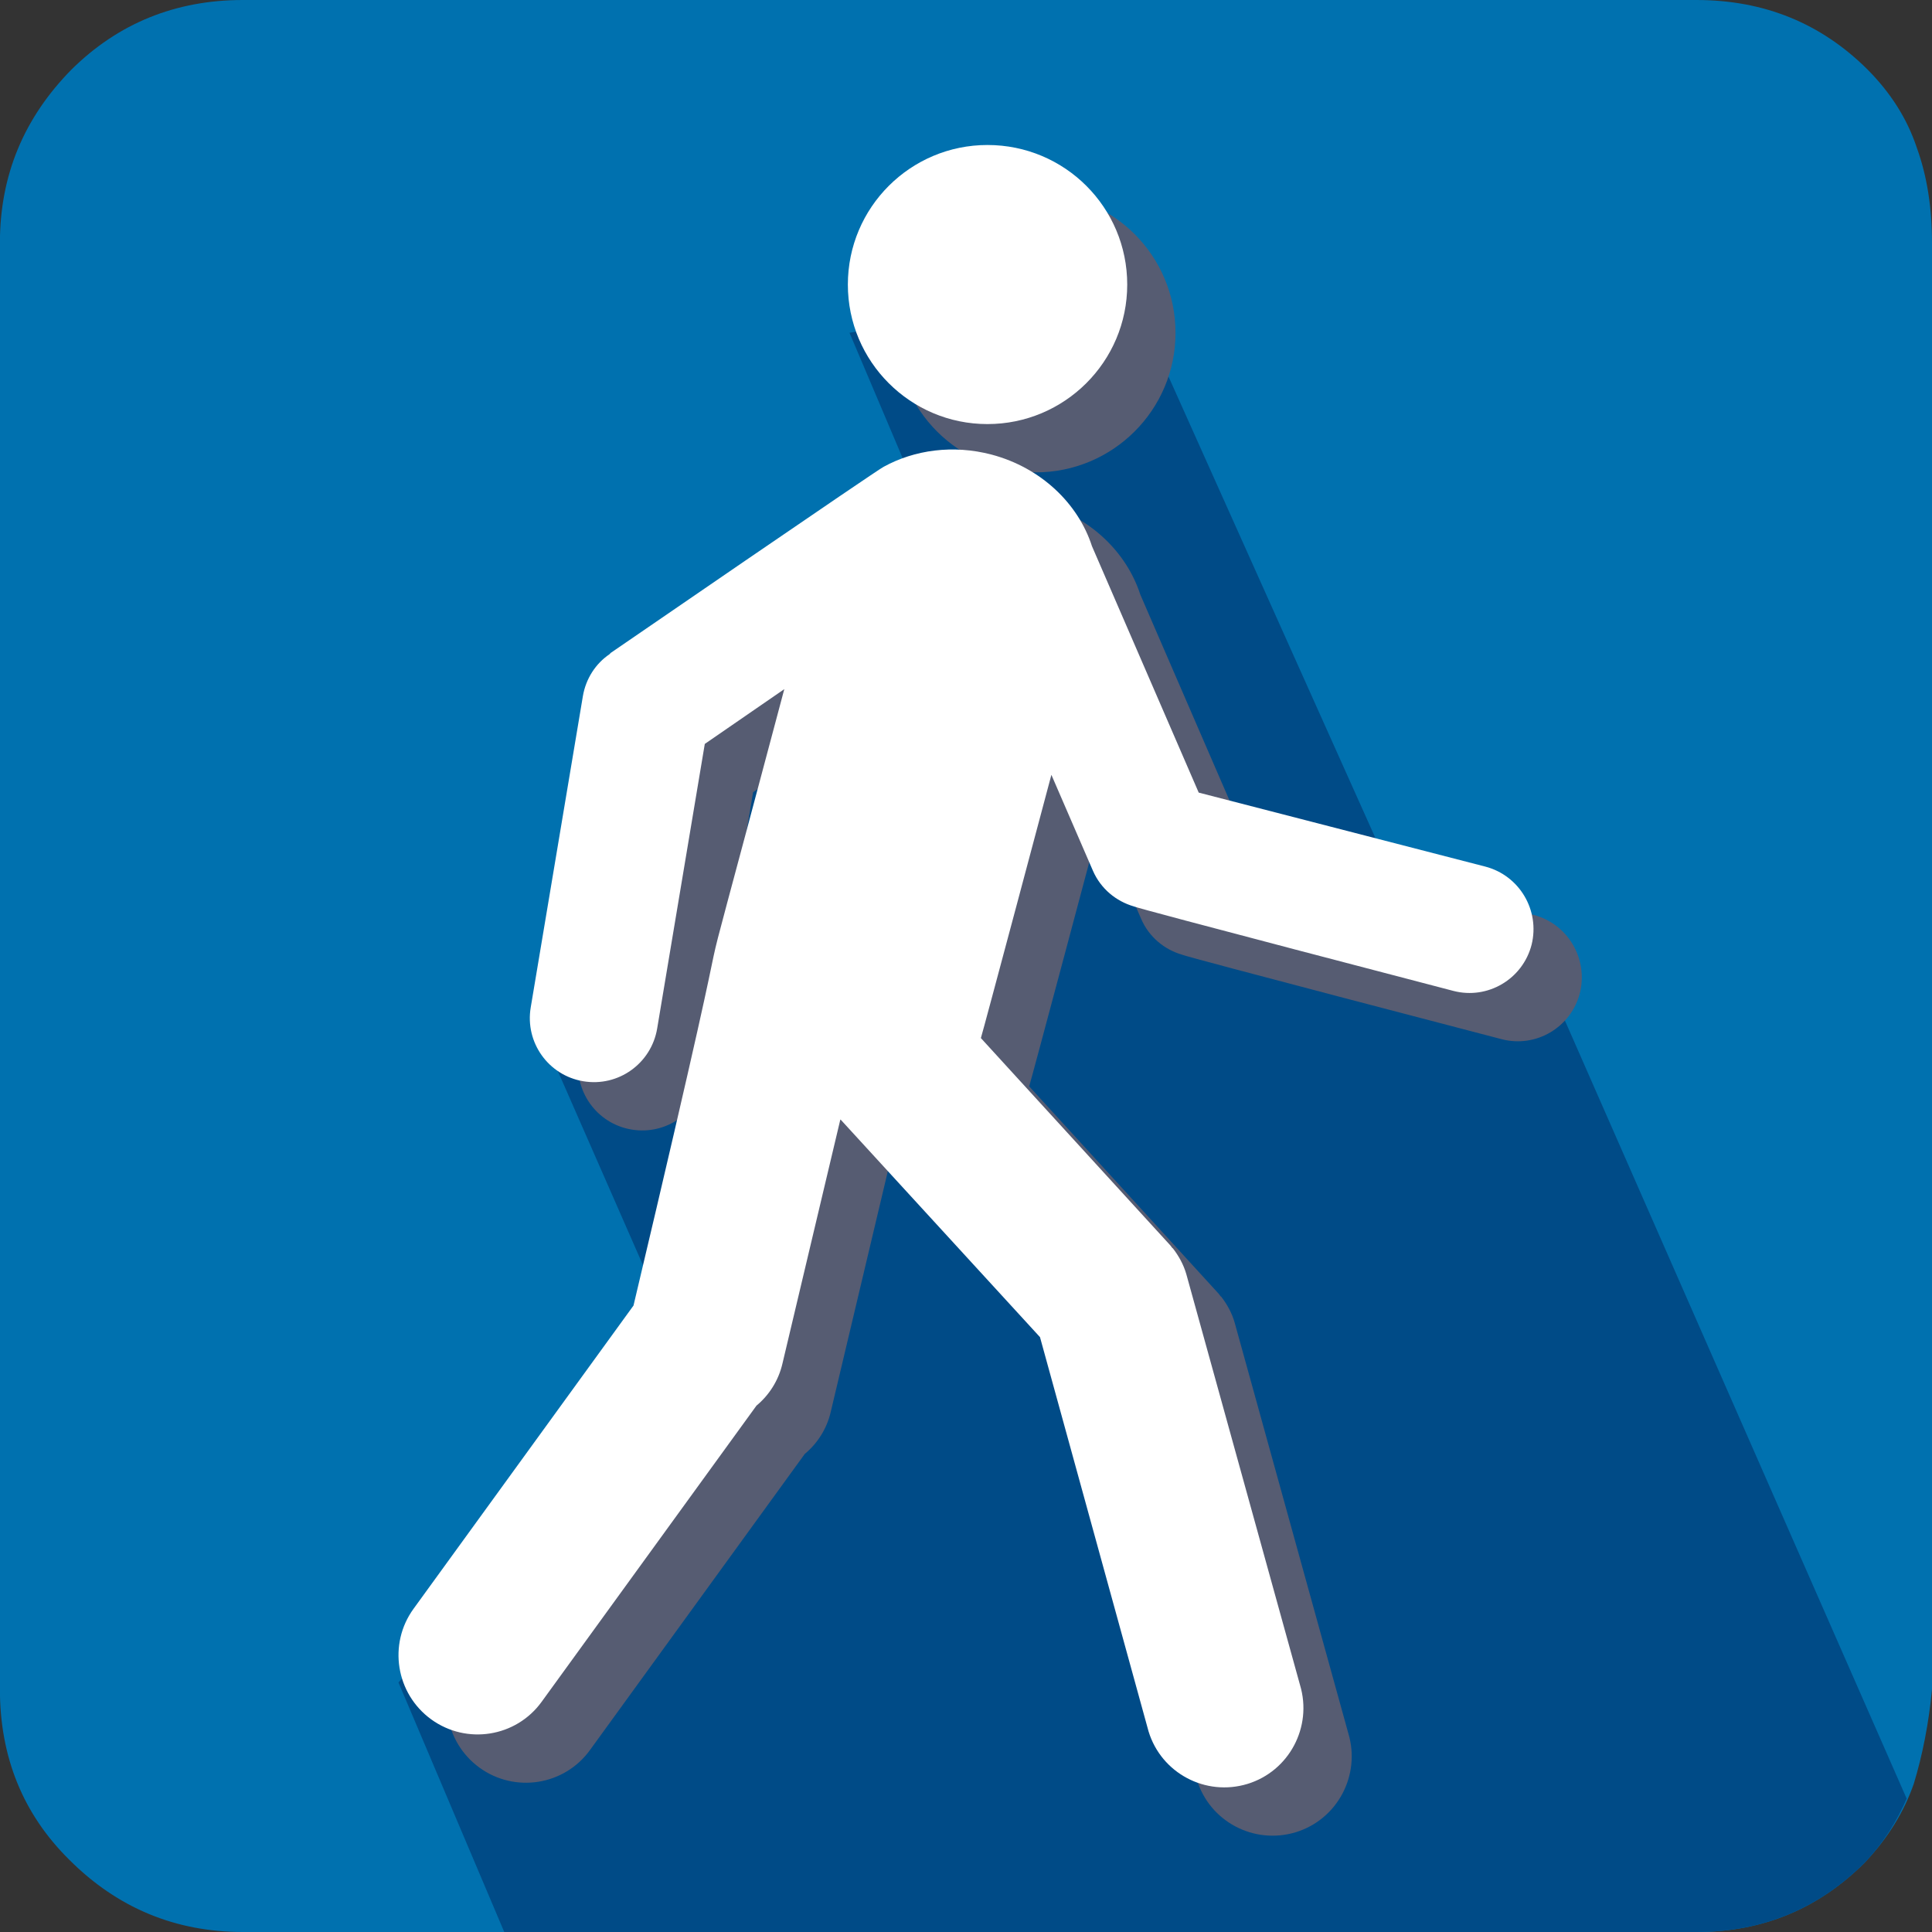
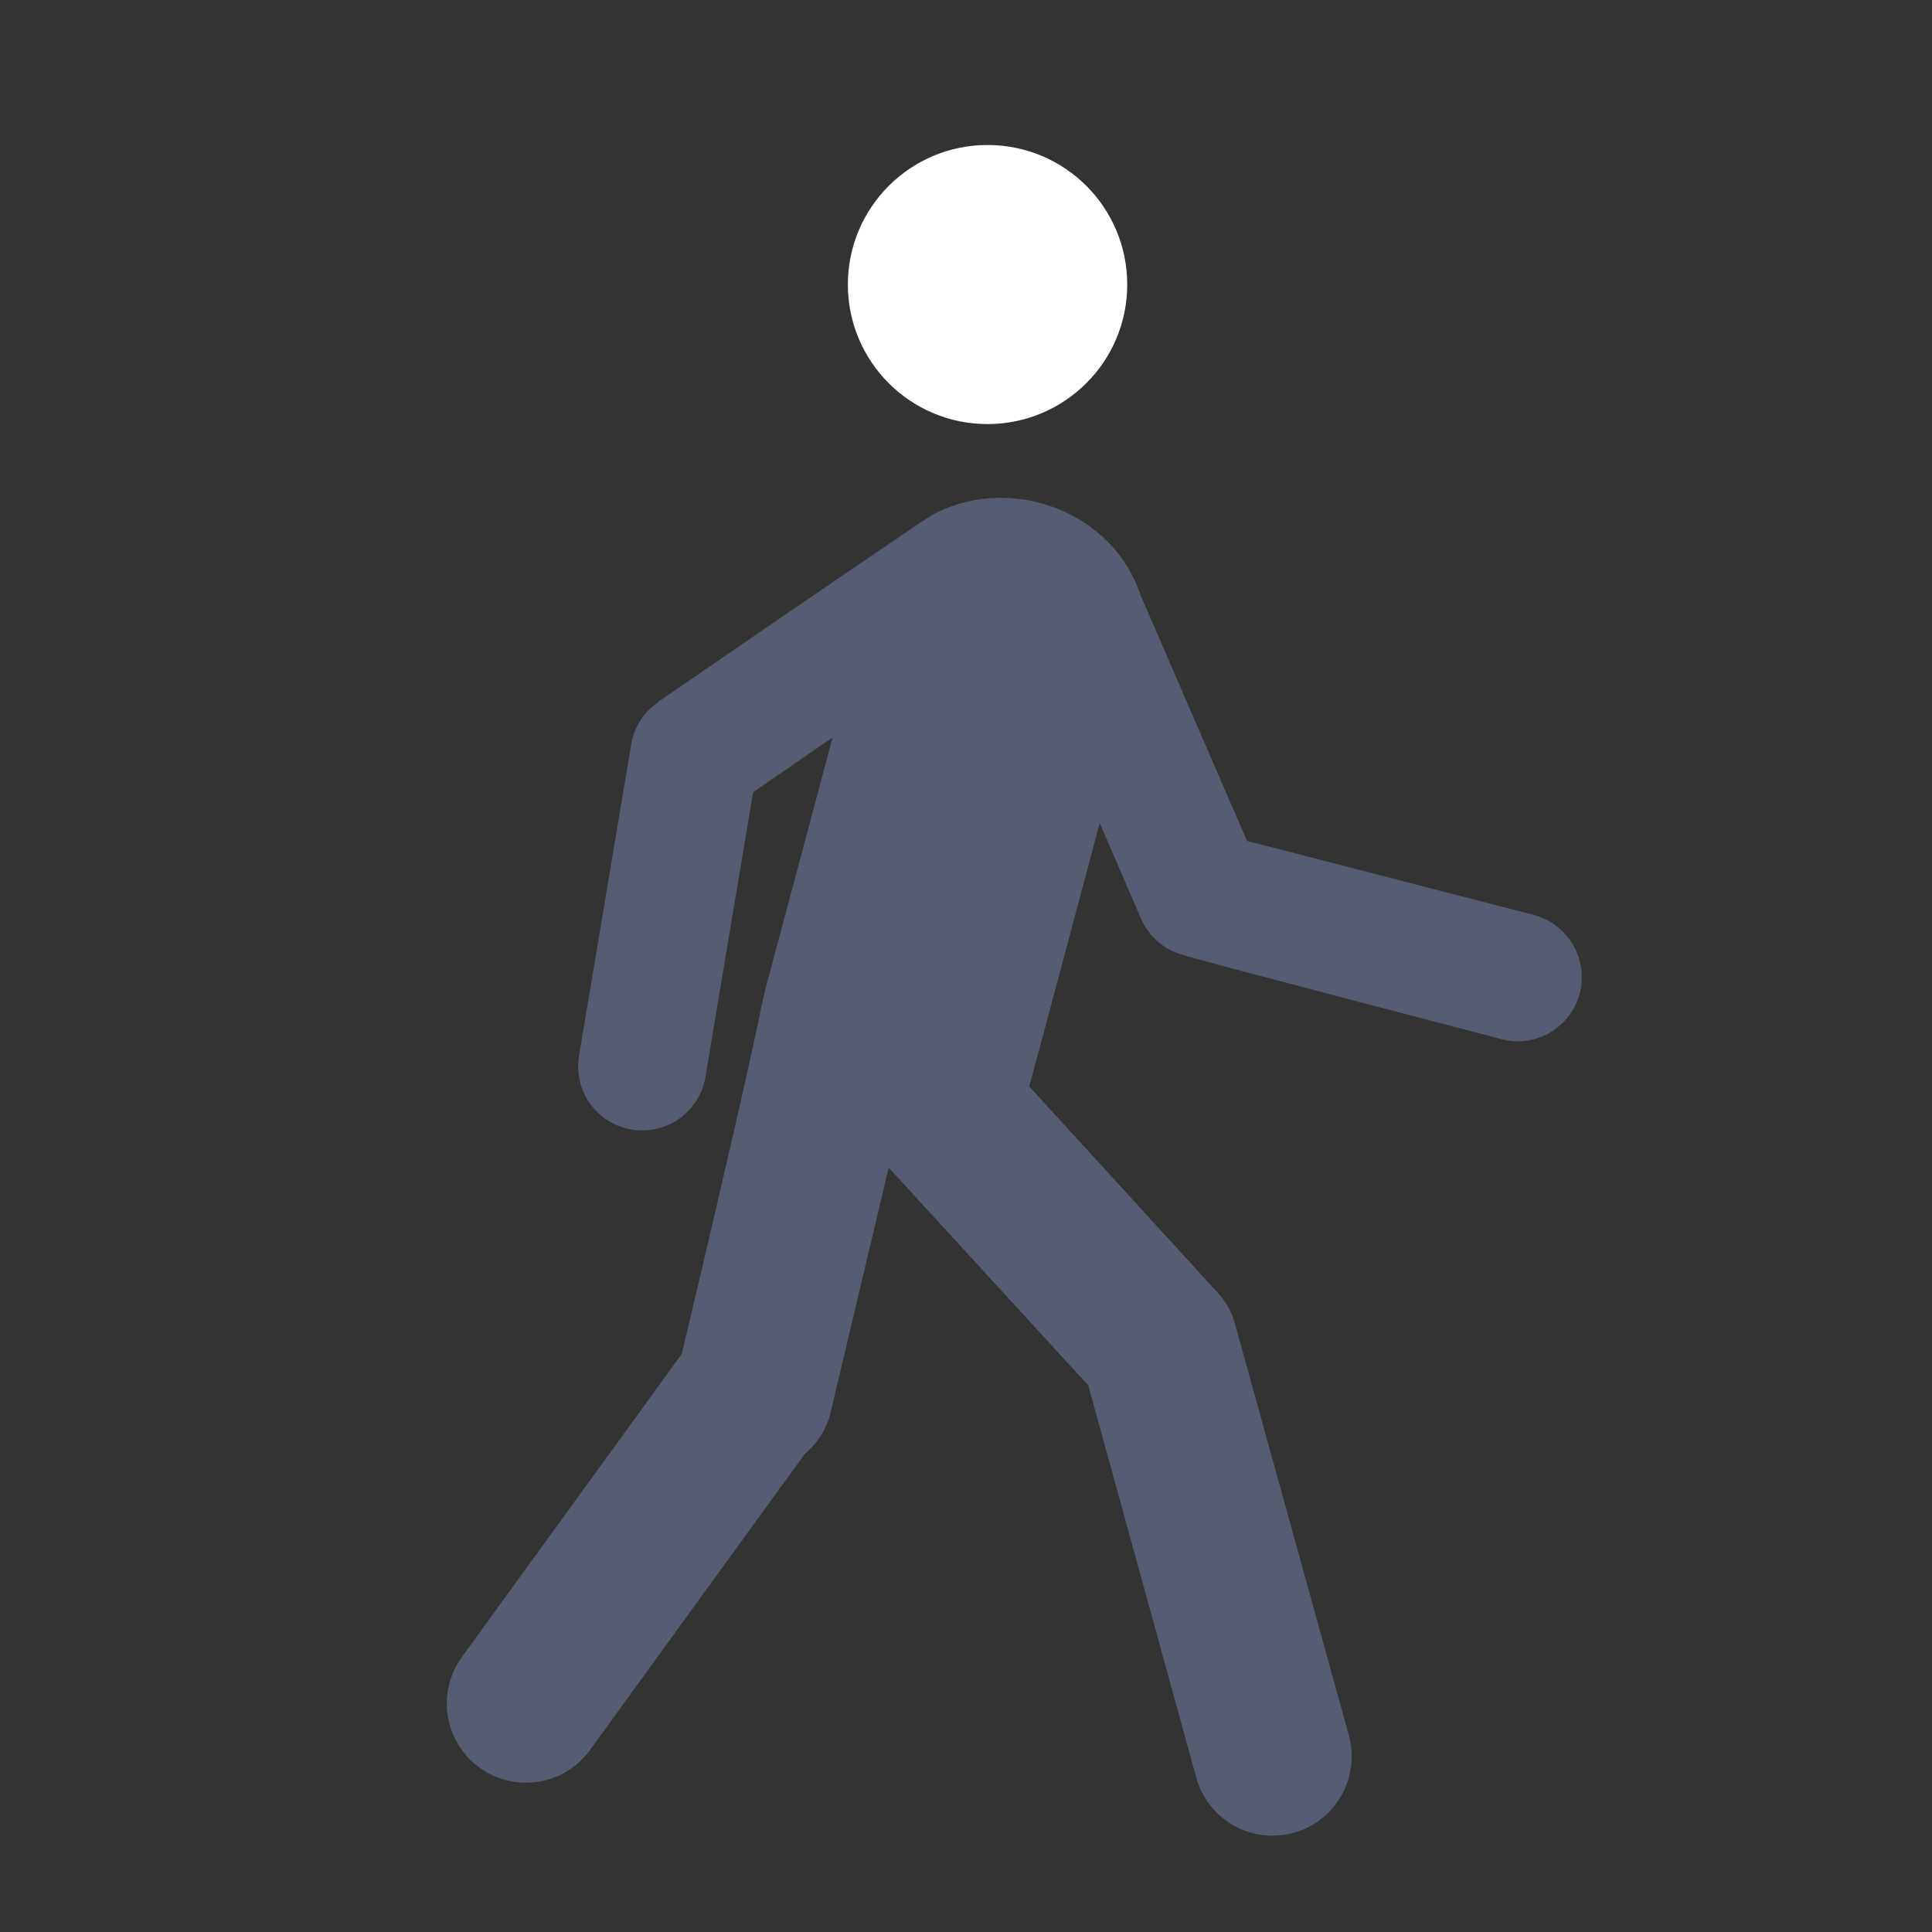
<svg xmlns="http://www.w3.org/2000/svg" version="1.1" id="Layer_13" x="0px" y="0px" width="20px" height="20px" viewBox="-29.5 30.5 20 20" enable-background="new -29.5 30.5 20 20" xml:space="preserve">
  <rect x="-29.5" y="30.5" width="20" height="20" fill="#333333" stroke="none" />
-   <path fill="#0071AF" d="M-9.5,47.986c-0.033,0.356-0.1,0.688-0.188,0.978c-0.1,0.288-0.264,0.558-0.506,0.815  c-0.479,0.479-1.057,0.721-1.744,0.721h-15.047c-0.702,0-1.302-0.251-1.799-0.749c-0.479-0.474-0.717-1.063-0.717-1.765V33.016  c0-0.703,0.249-1.297,0.743-1.798c0.479-0.473,1.07-0.718,1.772-0.718h15.046c0.708,0,1.295,0.245,1.771,0.718  c0.242,0.243,0.412,0.511,0.512,0.812C-9.551,32.323-9.5,32.65-9.5,33.016V47.986L-9.5,47.986z" />
  <g>
-     <path fill="#004B87" d="M-10.193,49.779c0.197-0.21,0.331-0.43,0.431-0.659l-3.884-8.843l-1.31-0.42l-2.875-6.412l-2.875,0.5   l1.206,2.844l-3.466,1.416l-0.871,3.128l1.395,3.18l-2.933,3.404l1.095,2.583h12.341C-11.25,50.5-10.672,50.258-10.193,49.779z" />
-   </g>
+     </g>
  <g>
-     <path fill="#565C72" d="M-18.778,35.39c0.798,0,1.447-0.646,1.447-1.444c0-0.799-0.646-1.445-1.447-1.445   c-0.797,0-1.445,0.646-1.445,1.445C-20.223,34.743-19.576,35.39-18.778,35.39" />
    <path fill="#565C72" d="M-13.624,39.971l-2.967-0.766l-1.105-2.551c-0.142-0.439-0.524-0.811-1.039-0.948   c-0.4-0.105-0.798-0.049-1.117,0.126c-0.047,0.018-2.826,1.927-2.826,1.927c-0.004,0.003-0.007,0.009-0.012,0.013   c-0.143,0.097-0.245,0.252-0.276,0.434l-0.54,3.223c-0.061,0.362,0.183,0.704,0.544,0.764c0.362,0.061,0.704-0.183,0.765-0.546   l0.493-2.946l0.823-0.567c-1.293,4.864-0.14,0.386-1.561,6.381l-2.277,3.139c-0.265,0.365-0.184,0.878,0.183,1.145   c0.366,0.265,0.878,0.184,1.143-0.182l2.224-3.066c0.129-0.107,0.228-0.258,0.269-0.436l0.599-2.525c0.002,0,0.003,0,0.005,0.002   l2.062,2.25l1.124,4.082c0.132,0.432,0.59,0.675,1.024,0.543c0.431-0.132,0.674-0.59,0.544-1.023l-1.177-4.253   c-0.029-0.101-0.079-0.19-0.14-0.269c-0.002,0-0.002-0.001-0.004-0.001c-0.007-0.01-0.014-0.02-0.021-0.028   c-0.01-0.012-1.962-2.147-1.962-2.147c0.013-0.033,0.73-2.725,0.73-2.725l0.43,0.993c0.082,0.188,0.241,0.316,0.423,0.369   c0.045,0.024,3.309,0.875,3.309,0.875c0.355,0.092,0.717-0.122,0.809-0.478C-13.057,40.423-13.271,40.063-13.624,39.971" />
  </g>
  <g>
    <path fill="#FFFFFF" d="M-19.278,34.89c0.798,0,1.447-0.646,1.447-1.444c0-0.799-0.646-1.445-1.447-1.445   c-0.797,0-1.445,0.646-1.445,1.445C-20.723,34.243-20.076,34.89-19.278,34.89" />
-     <path fill="#FFFFFF" d="M-14.124,39.471l-2.967-0.766l-1.105-2.551c-0.142-0.439-0.524-0.811-1.039-0.948   c-0.4-0.105-0.798-0.049-1.117,0.126c-0.047,0.018-2.826,1.927-2.826,1.927c-0.004,0.003-0.007,0.009-0.012,0.013   c-0.143,0.097-0.245,0.252-0.276,0.434l-0.54,3.223c-0.061,0.362,0.183,0.704,0.544,0.764c0.362,0.061,0.704-0.183,0.765-0.546   l0.493-2.946l0.823-0.567c-1.293,4.864-0.14,0.386-1.561,6.381l-2.277,3.139c-0.265,0.365-0.184,0.878,0.183,1.145   c0.366,0.265,0.878,0.184,1.143-0.182l2.224-3.066c0.129-0.107,0.228-0.258,0.269-0.436l0.599-2.525c0.002,0,0.003,0,0.005,0.002   l2.062,2.25l1.124,4.082c0.132,0.432,0.59,0.675,1.024,0.543c0.431-0.132,0.674-0.59,0.544-1.023l-1.177-4.253   c-0.029-0.101-0.079-0.19-0.14-0.269c-0.002,0-0.002-0.001-0.004-0.001c-0.007-0.01-0.014-0.02-0.021-0.028   c-0.01-0.012-1.962-2.147-1.962-2.147c0.013-0.033,0.73-2.725,0.73-2.725l0.43,0.993c0.082,0.188,0.241,0.316,0.423,0.369   c0.045,0.024,3.309,0.875,3.309,0.875c0.355,0.092,0.717-0.122,0.809-0.478C-13.557,39.923-13.771,39.563-14.124,39.471" />
  </g>
</svg>